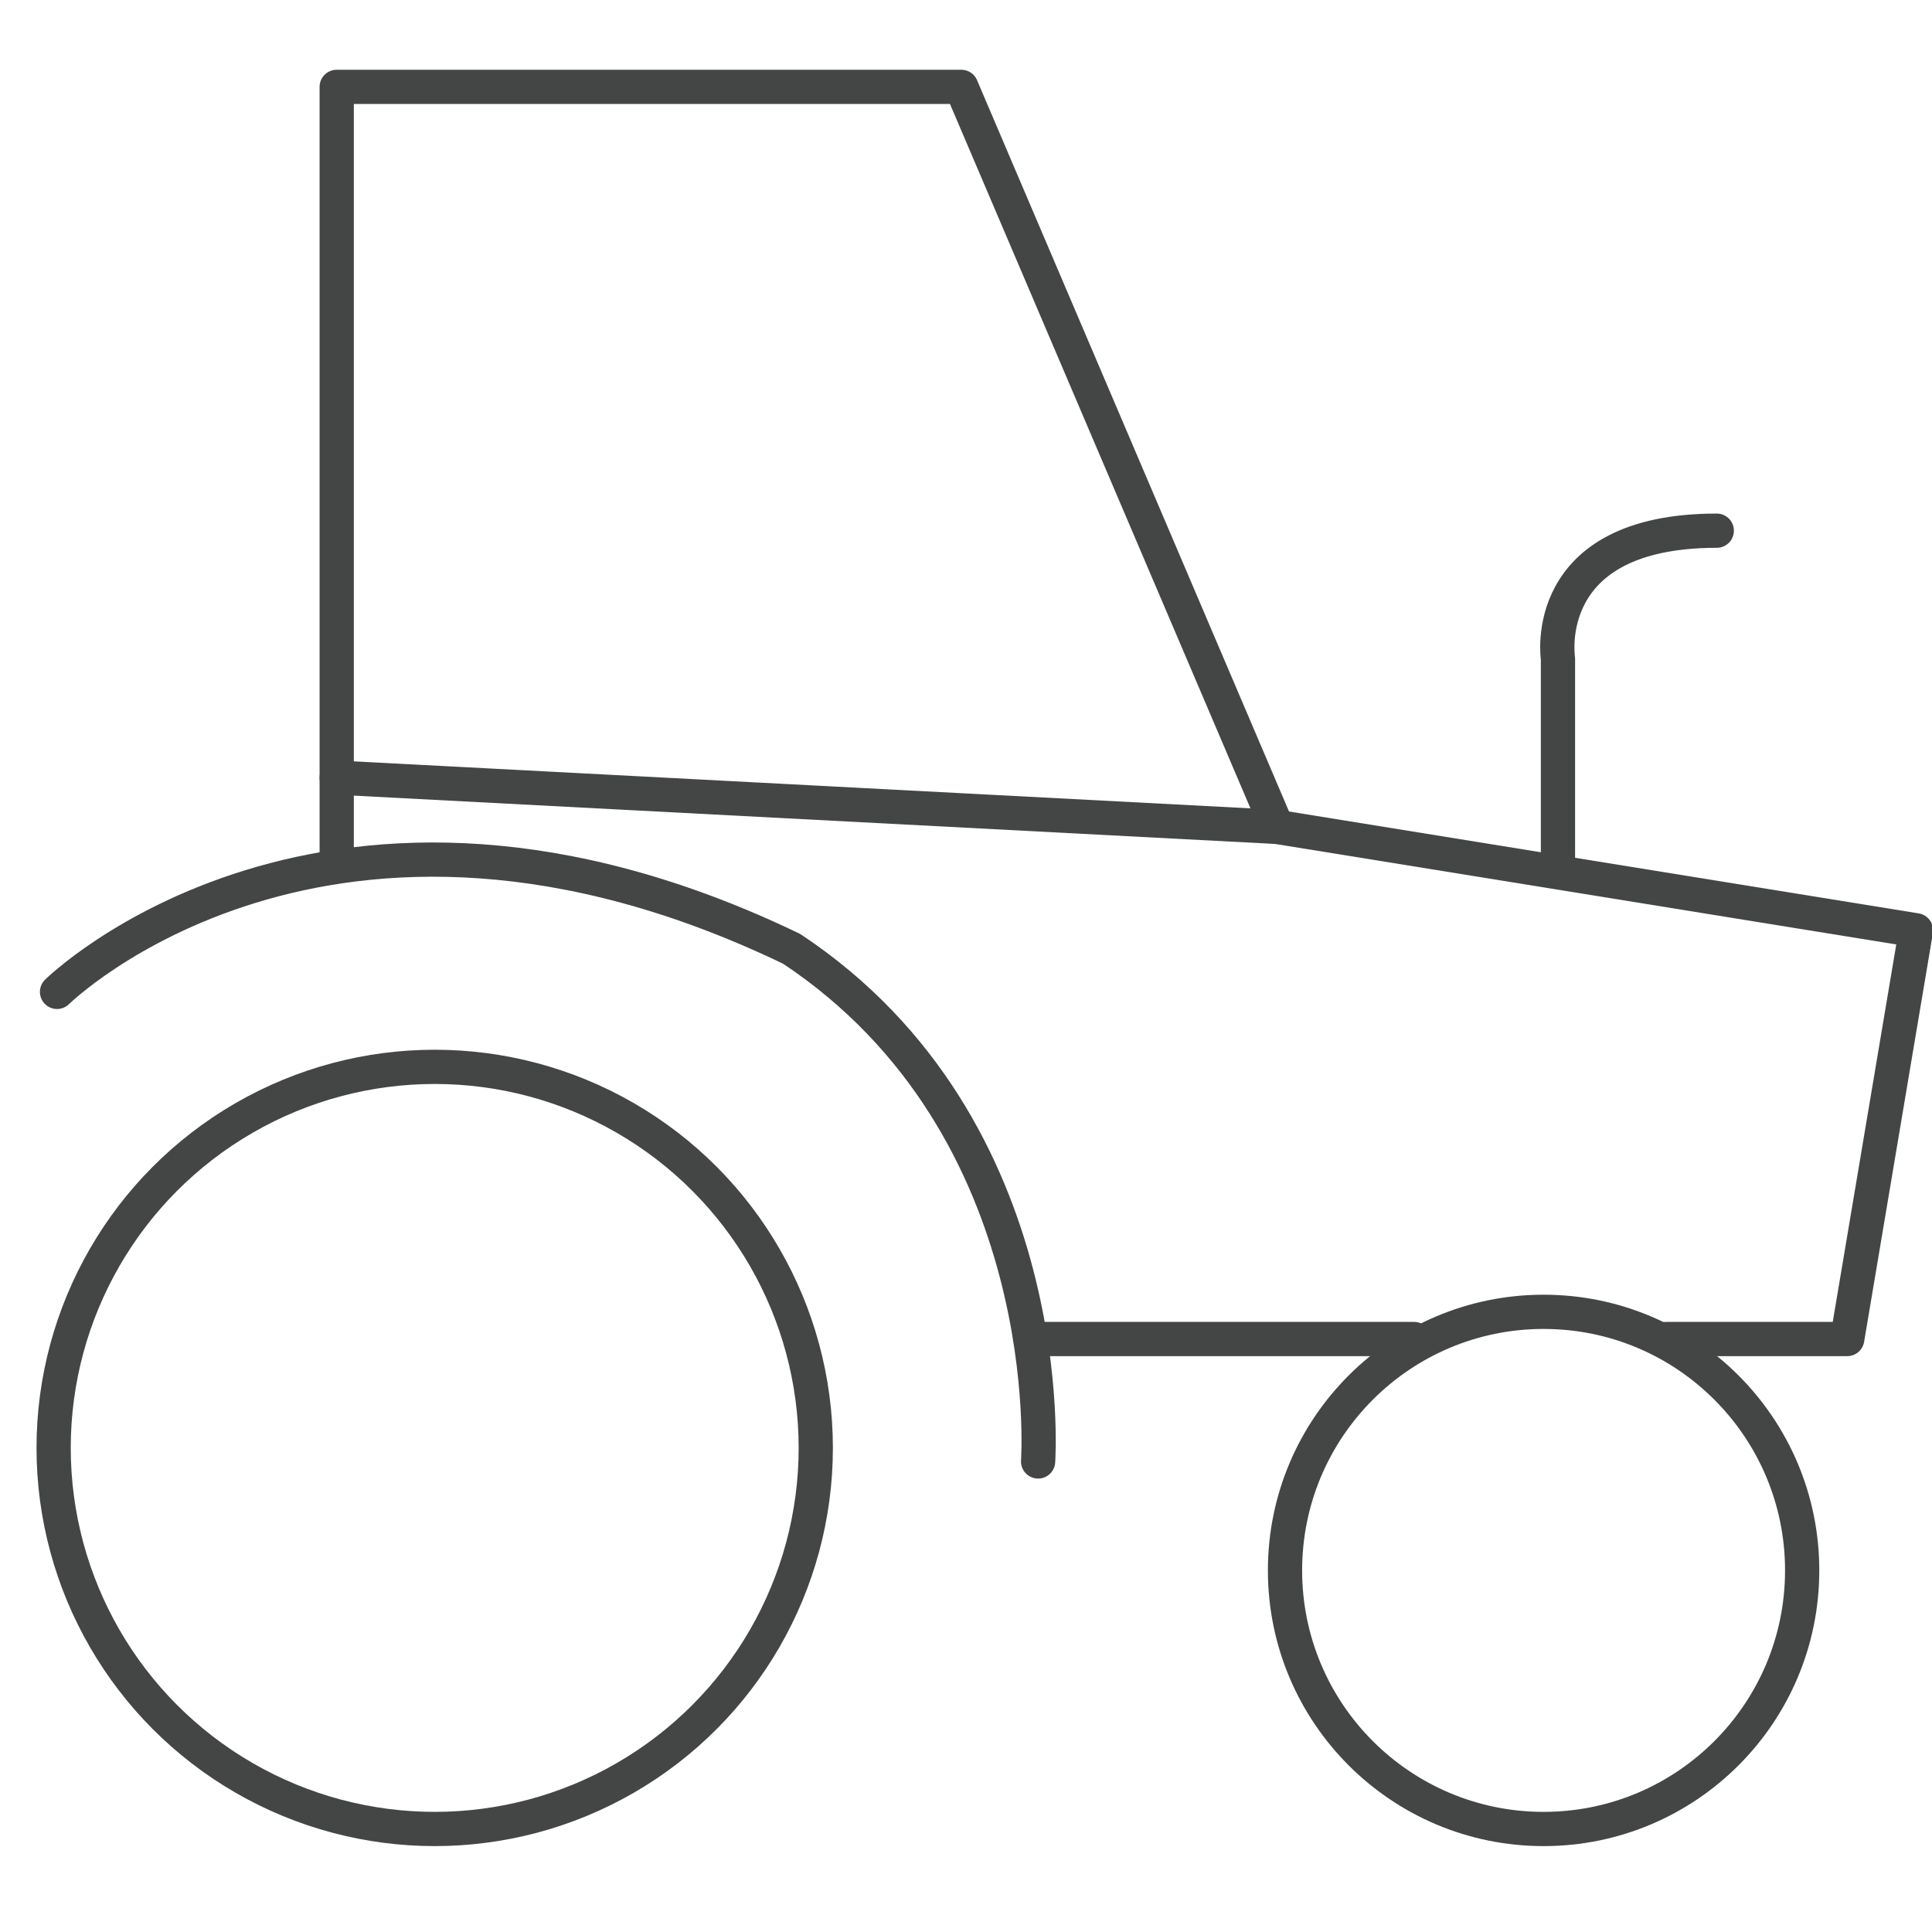
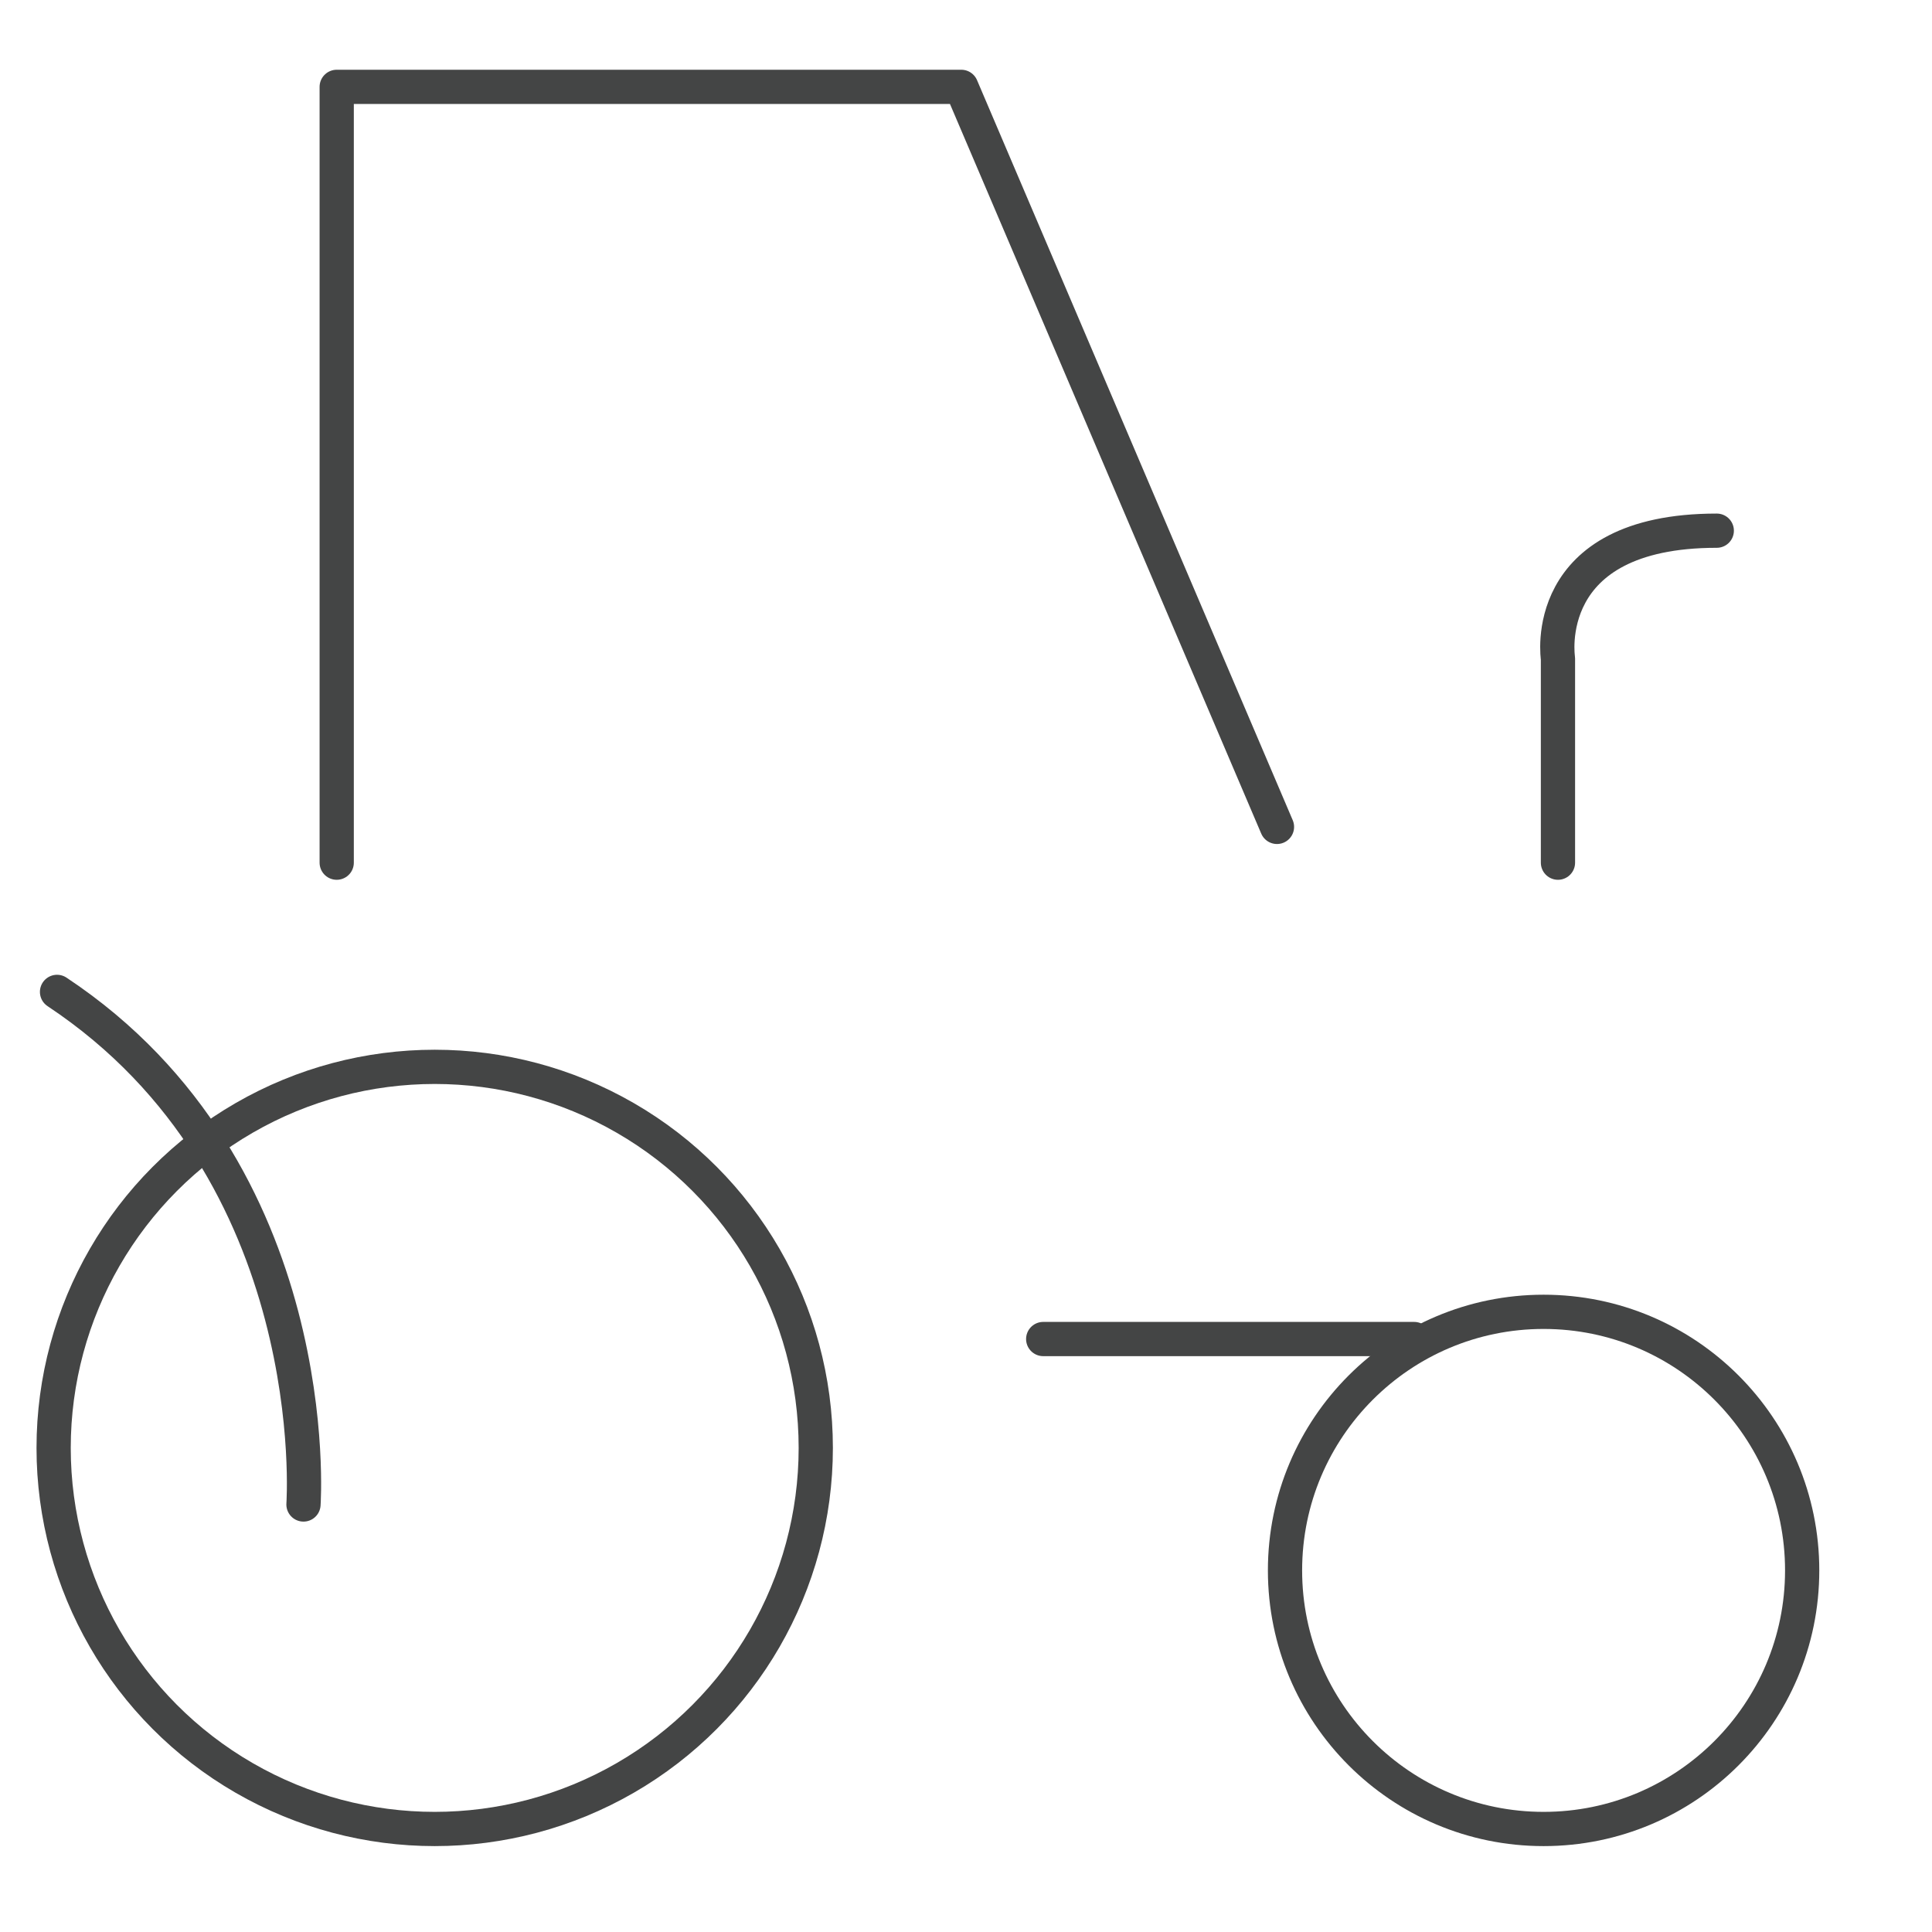
<svg xmlns="http://www.w3.org/2000/svg" id="Layer_1" data-name="Layer 1" viewBox="0 0 250 250">
  <defs>
    <style>
      .cls-1 {
        fill: none;
        stroke: #444545;
        stroke-linecap: round;
        stroke-linejoin: round;
        stroke-width: 4.43px;
      }
    </style>
  </defs>
  <circle class="cls-1" cx="199.74" cy="203.21" r="33.46" />
  <circle class="cls-1" cx="56.25" cy="187.36" r="49.31" />
  <polyline class="cls-1" points="43.57 111.63 43.57 11.24 124.39 11.24 165.24 107" />
-   <polyline class="cls-1" points="215.57 173.27 239.03 173.27 247.93 120.38 165.24 107 43.57 100.62" />
  <line class="cls-1" x1="134.99" y1="173.27" x2="182.99" y2="173.27" />
-   <path class="cls-1" d="M7.38,128.35s34.99-34.48,95.06-5.57c34.97,23.2,31.89,66.33,31.89,66.33" />
+   <path class="cls-1" d="M7.38,128.35c34.97,23.2,31.89,66.33,31.89,66.33" />
  <path class="cls-1" d="M201.6,111.63v-26.42s-2.58-16.54,20.55-16.54" />
</svg>